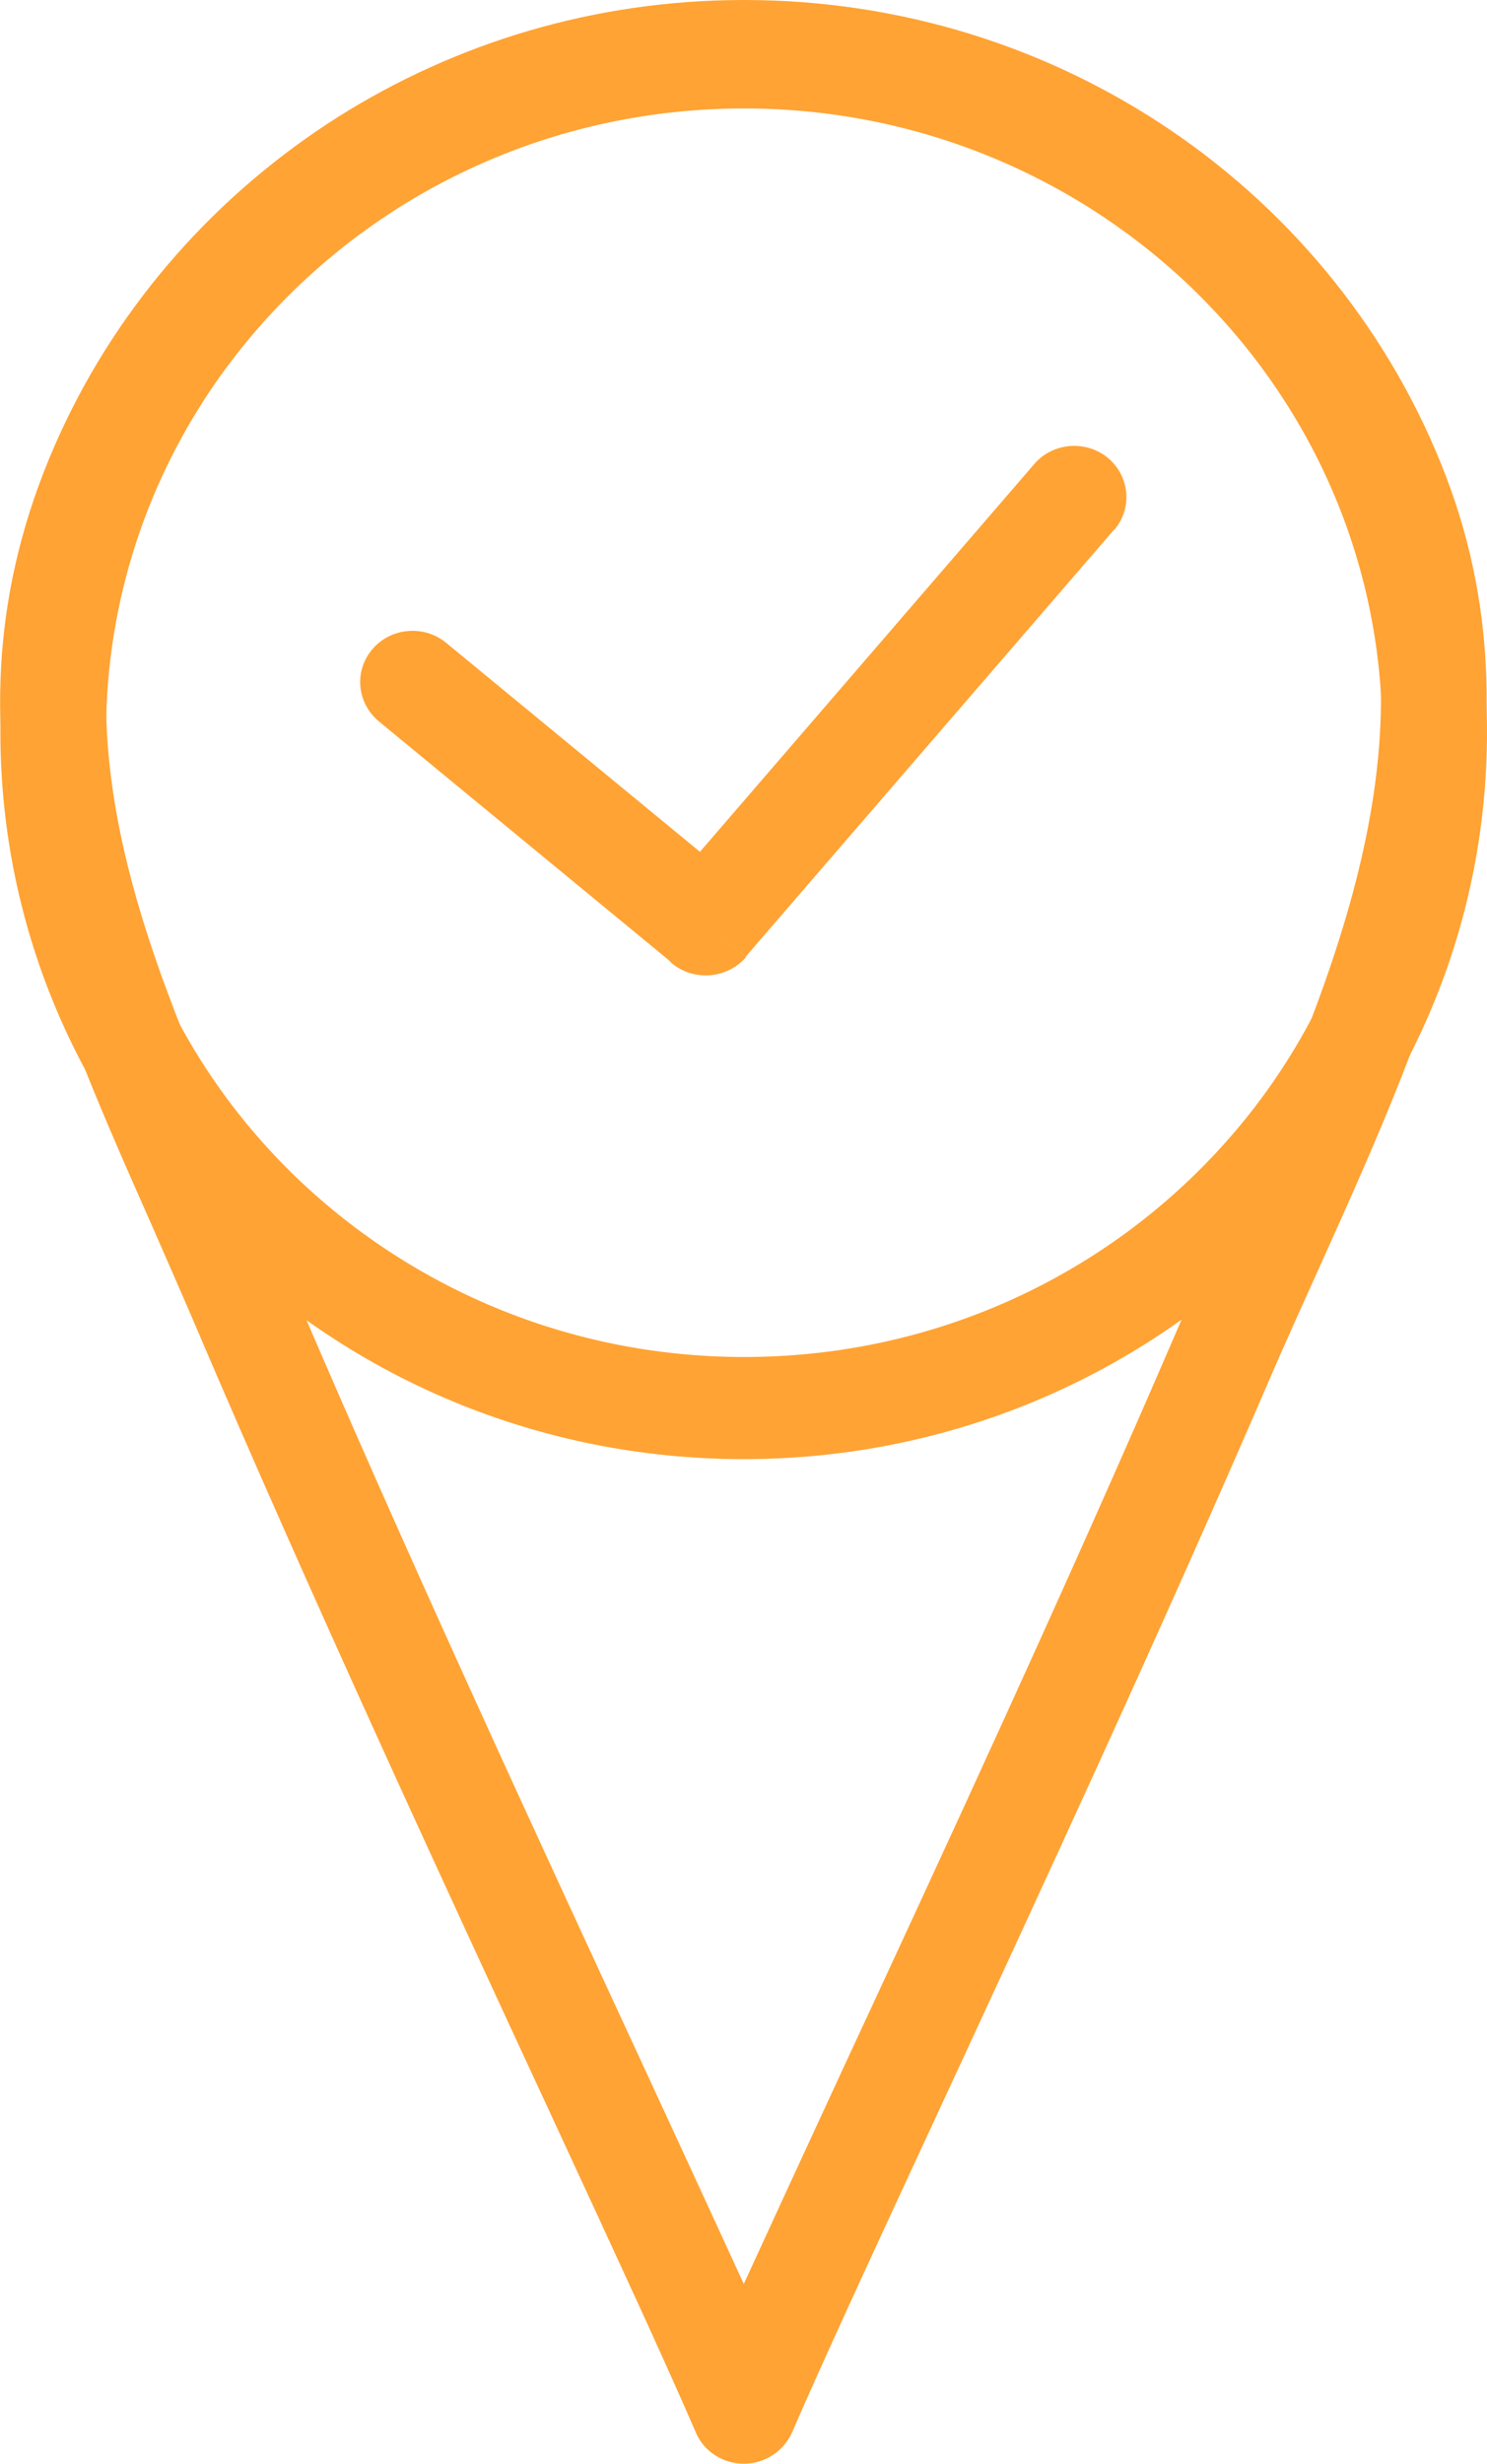
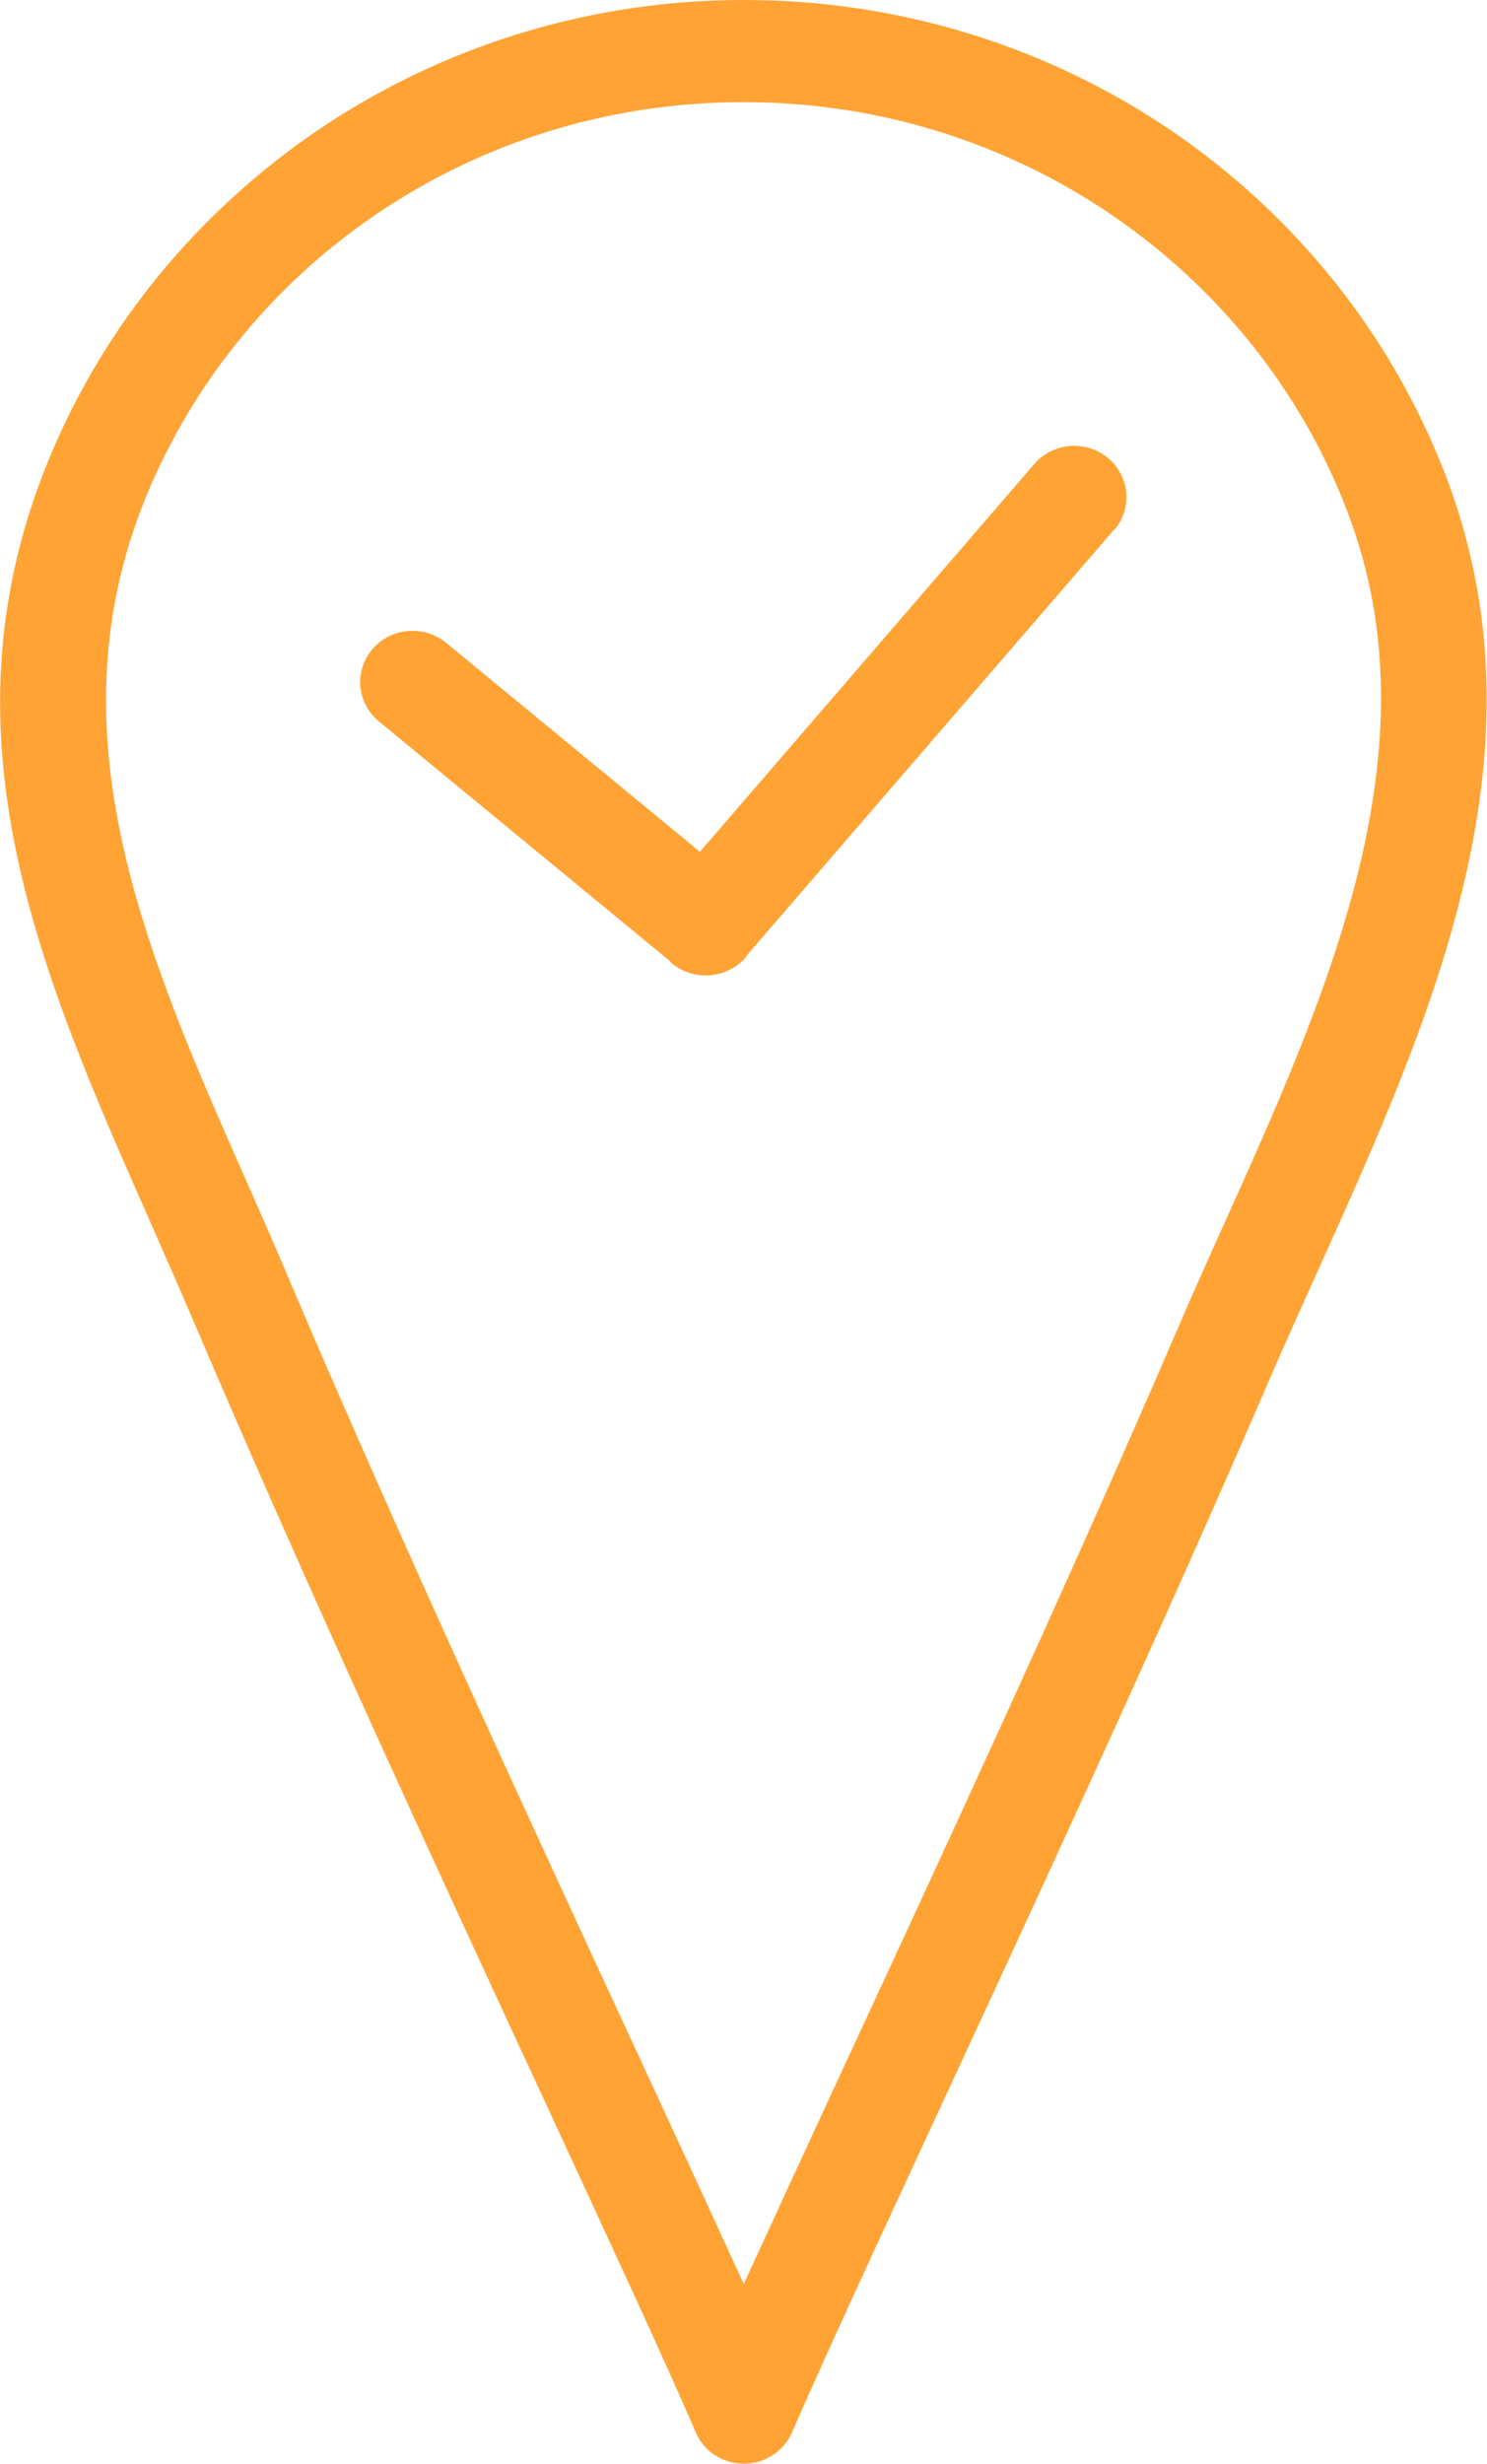
<svg xmlns="http://www.w3.org/2000/svg" id="Layer_2" viewBox="0 0 37.73 62.48">
  <defs>
    <style>.cls-1{fill:#ffa334;}</style>
  </defs>
  <g id="_Layer_">
-     <path class="cls-1" d="m5.54,5.54C8.95,2.2,13.67.14,18.87.14s9.92,2.06,13.34,5.4c3.41,3.33,5.52,7.94,5.52,13.03s-2.11,9.7-5.52,13.03c-3.41,3.33-8.13,5.4-13.34,5.4s-9.92-2.06-13.34-5.4C2.12,28.26.01,23.66.01,18.57S2.12,8.87,5.54,5.54m13.34-2.79c-4.47,0-8.52,1.77-11.45,4.64-2.93,2.86-4.74,6.82-4.74,11.19s1.81,8.33,4.74,11.19c2.93,2.86,6.98,4.64,11.45,4.64s8.52-1.77,11.45-4.64c2.93-2.86,4.74-6.82,4.74-11.19s-1.81-8.32-4.74-11.19c-2.93-2.86-6.98-4.64-11.45-4.64" />
    <path class="cls-1" d="m23.79,53.59c-1.62,3.49-2.94,6.35-3.68,8.06-.13.31-.38.58-.72.72-.68.28-1.46-.03-1.74-.7-.74-1.72-2.07-4.59-3.69-8.09-2.7-5.82-6.19-13.37-9.02-20.01-.32-.75-.7-1.61-1.08-2.48C.96,24.54-1.82,18.25,1.54,10.96c1.51-3.28,3.97-6.05,7.03-7.99,2.98-1.88,6.51-2.97,10.31-2.97,4.02,0,7.75,1.22,10.82,3.3,3.16,2.14,5.62,5.2,6.99,8.78,2.67,7-.36,13.72-3.21,20.05-.45,1-.9,1.99-1.2,2.69-2.77,6.43-5.98,13.35-8.49,18.77m-4.92,4.33c.69-1.5,1.54-3.35,2.49-5.4,2.55-5.49,5.8-12.51,8.47-18.71.47-1.09.84-1.91,1.21-2.73,2.64-5.86,5.45-12.09,3.15-18.1-1.17-3.08-3.29-5.7-6.01-7.55-2.64-1.79-5.85-2.84-9.31-2.84-3.27,0-6.31.93-8.86,2.54-2.64,1.66-4.75,4.05-6.05,6.88-2.88,6.25-.32,12.03,2.34,18.05.35.79.7,1.58,1.09,2.51,2.81,6.6,6.3,14.13,8.99,19.94.95,2.05,1.8,3.9,2.49,5.4" />
    <path class="cls-1" d="m28.27,13.44c.47-.55.4-1.36-.16-1.83-.56-.46-1.4-.39-1.87.16l-8.48,9.83-6.44-5.3c-.56-.46-1.4-.39-1.87.16-.47.55-.4,1.36.16,1.83l7.35,6.05s.06.06.09.09c.56.46,1.4.39,1.88-.16l-1.02-.84,1.01.83,9.34-10.82Z" />
  </g>
</svg>